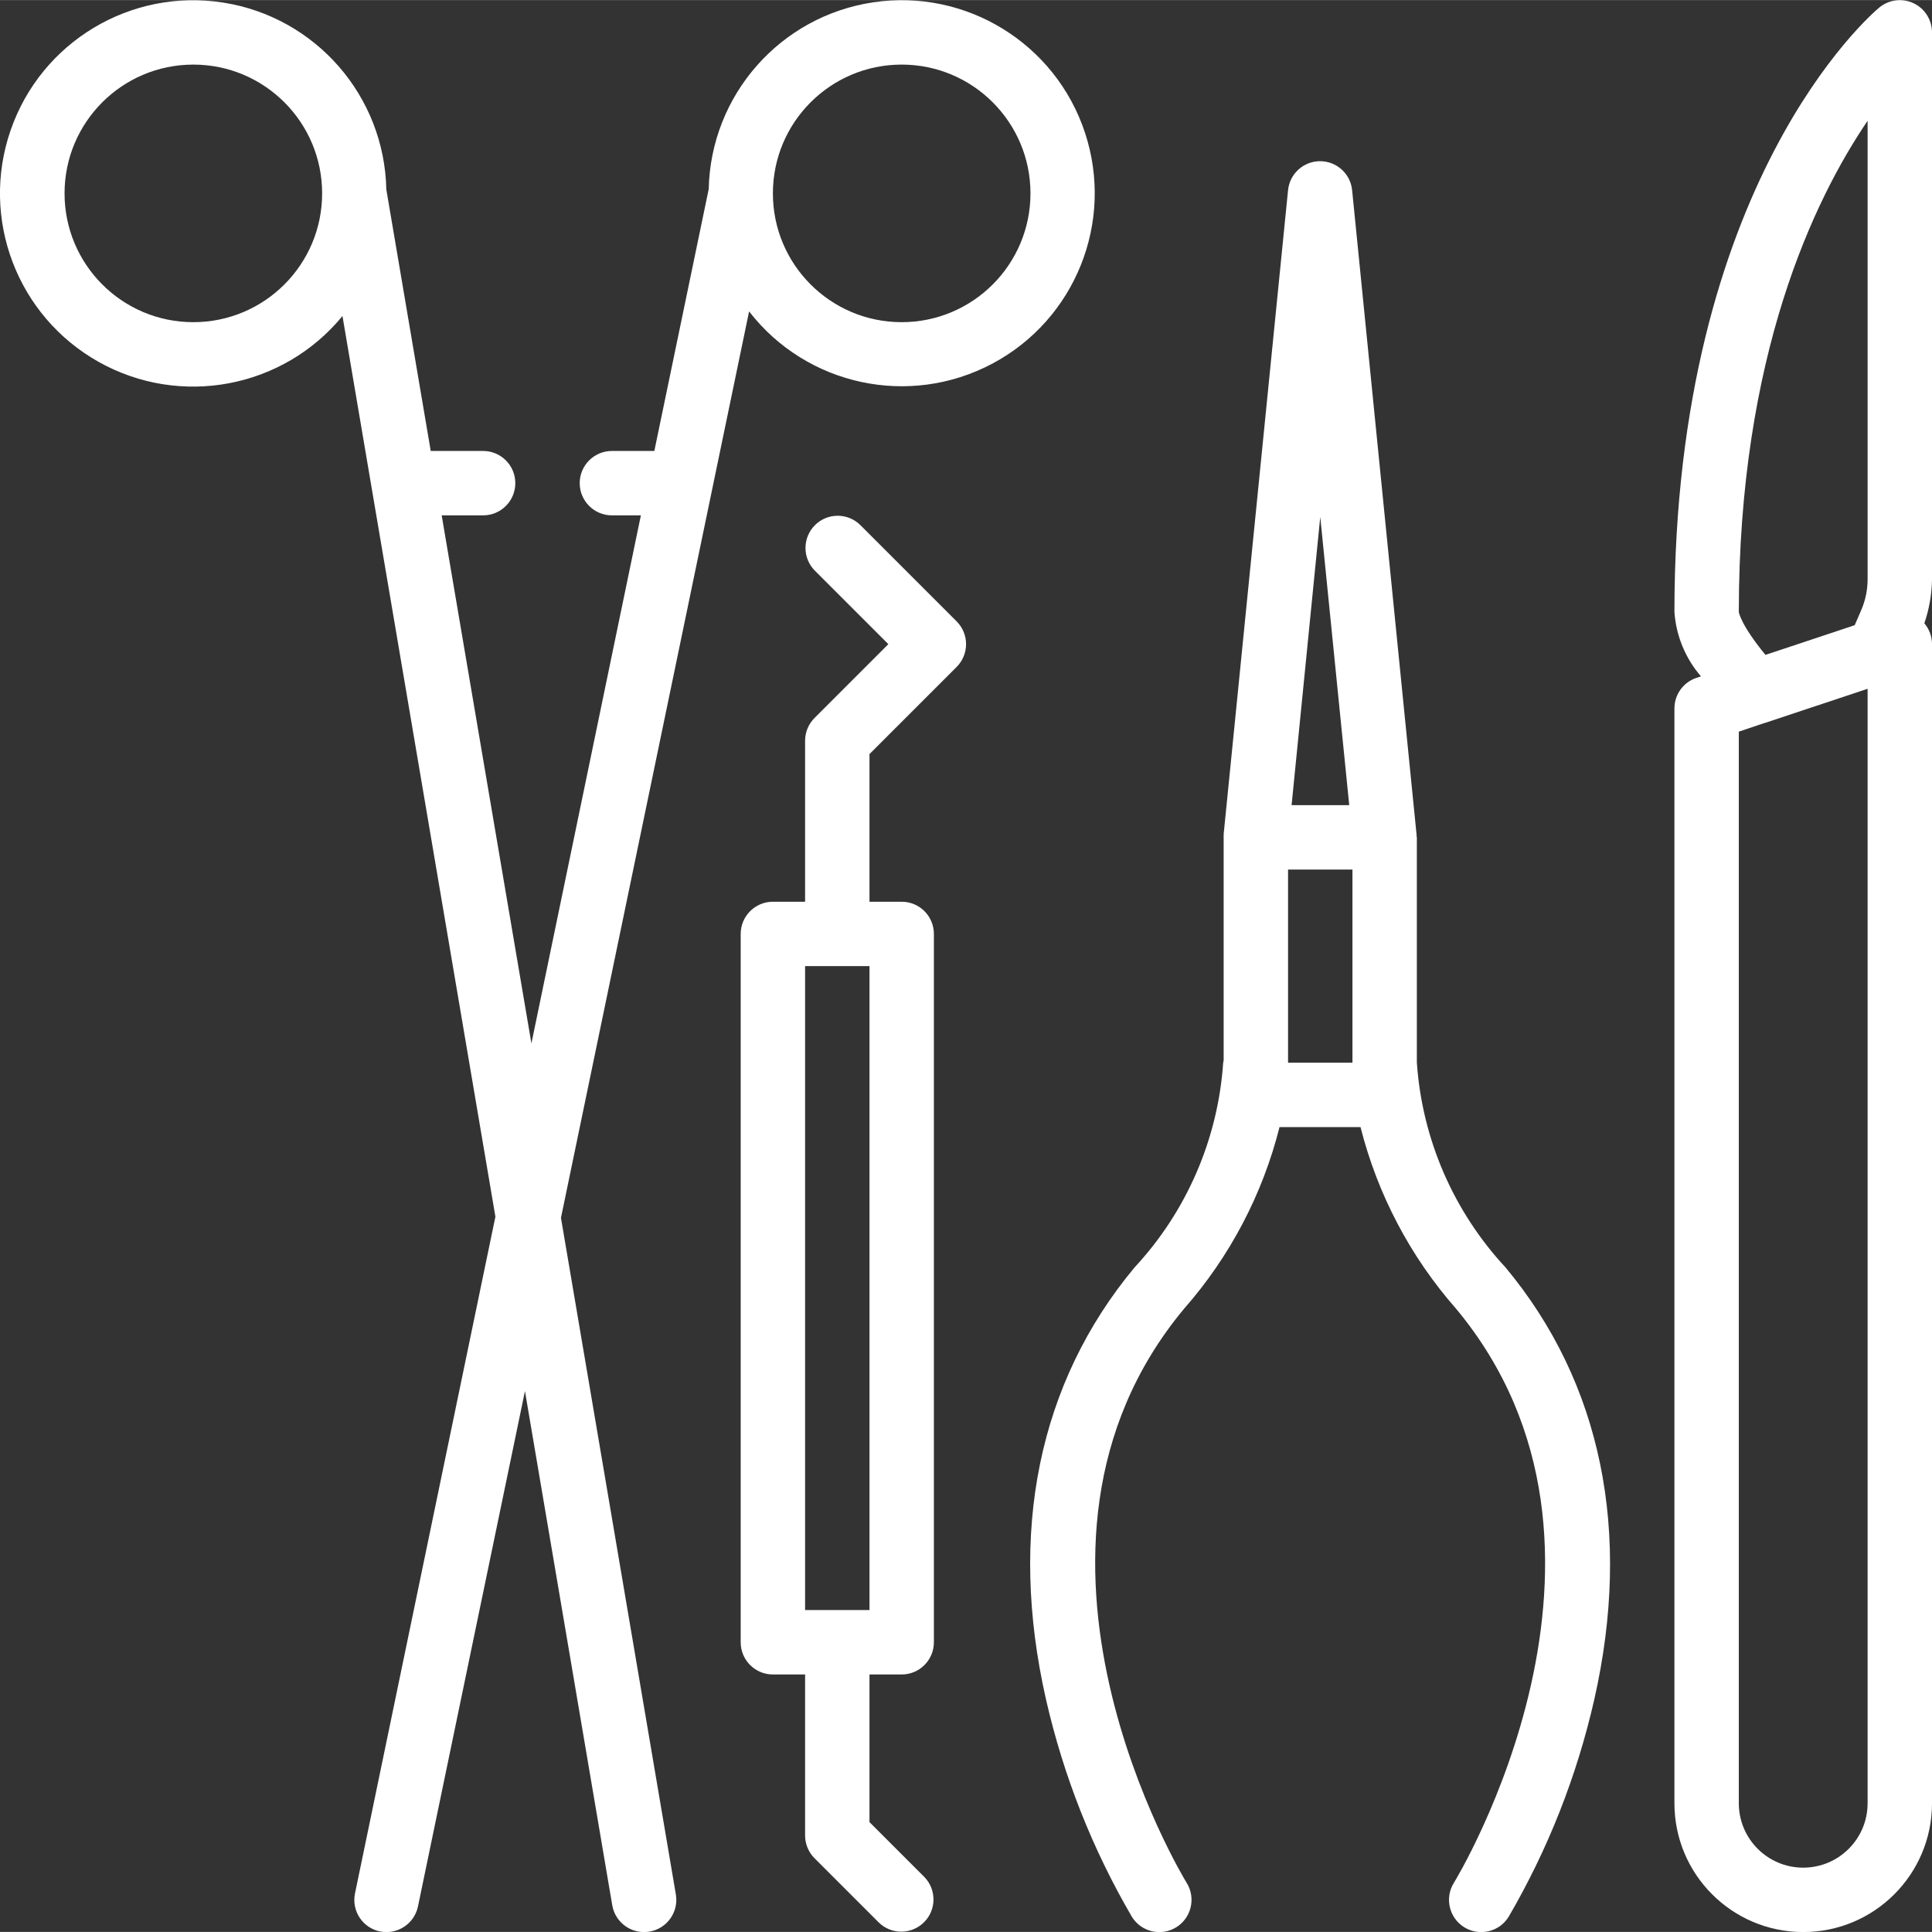
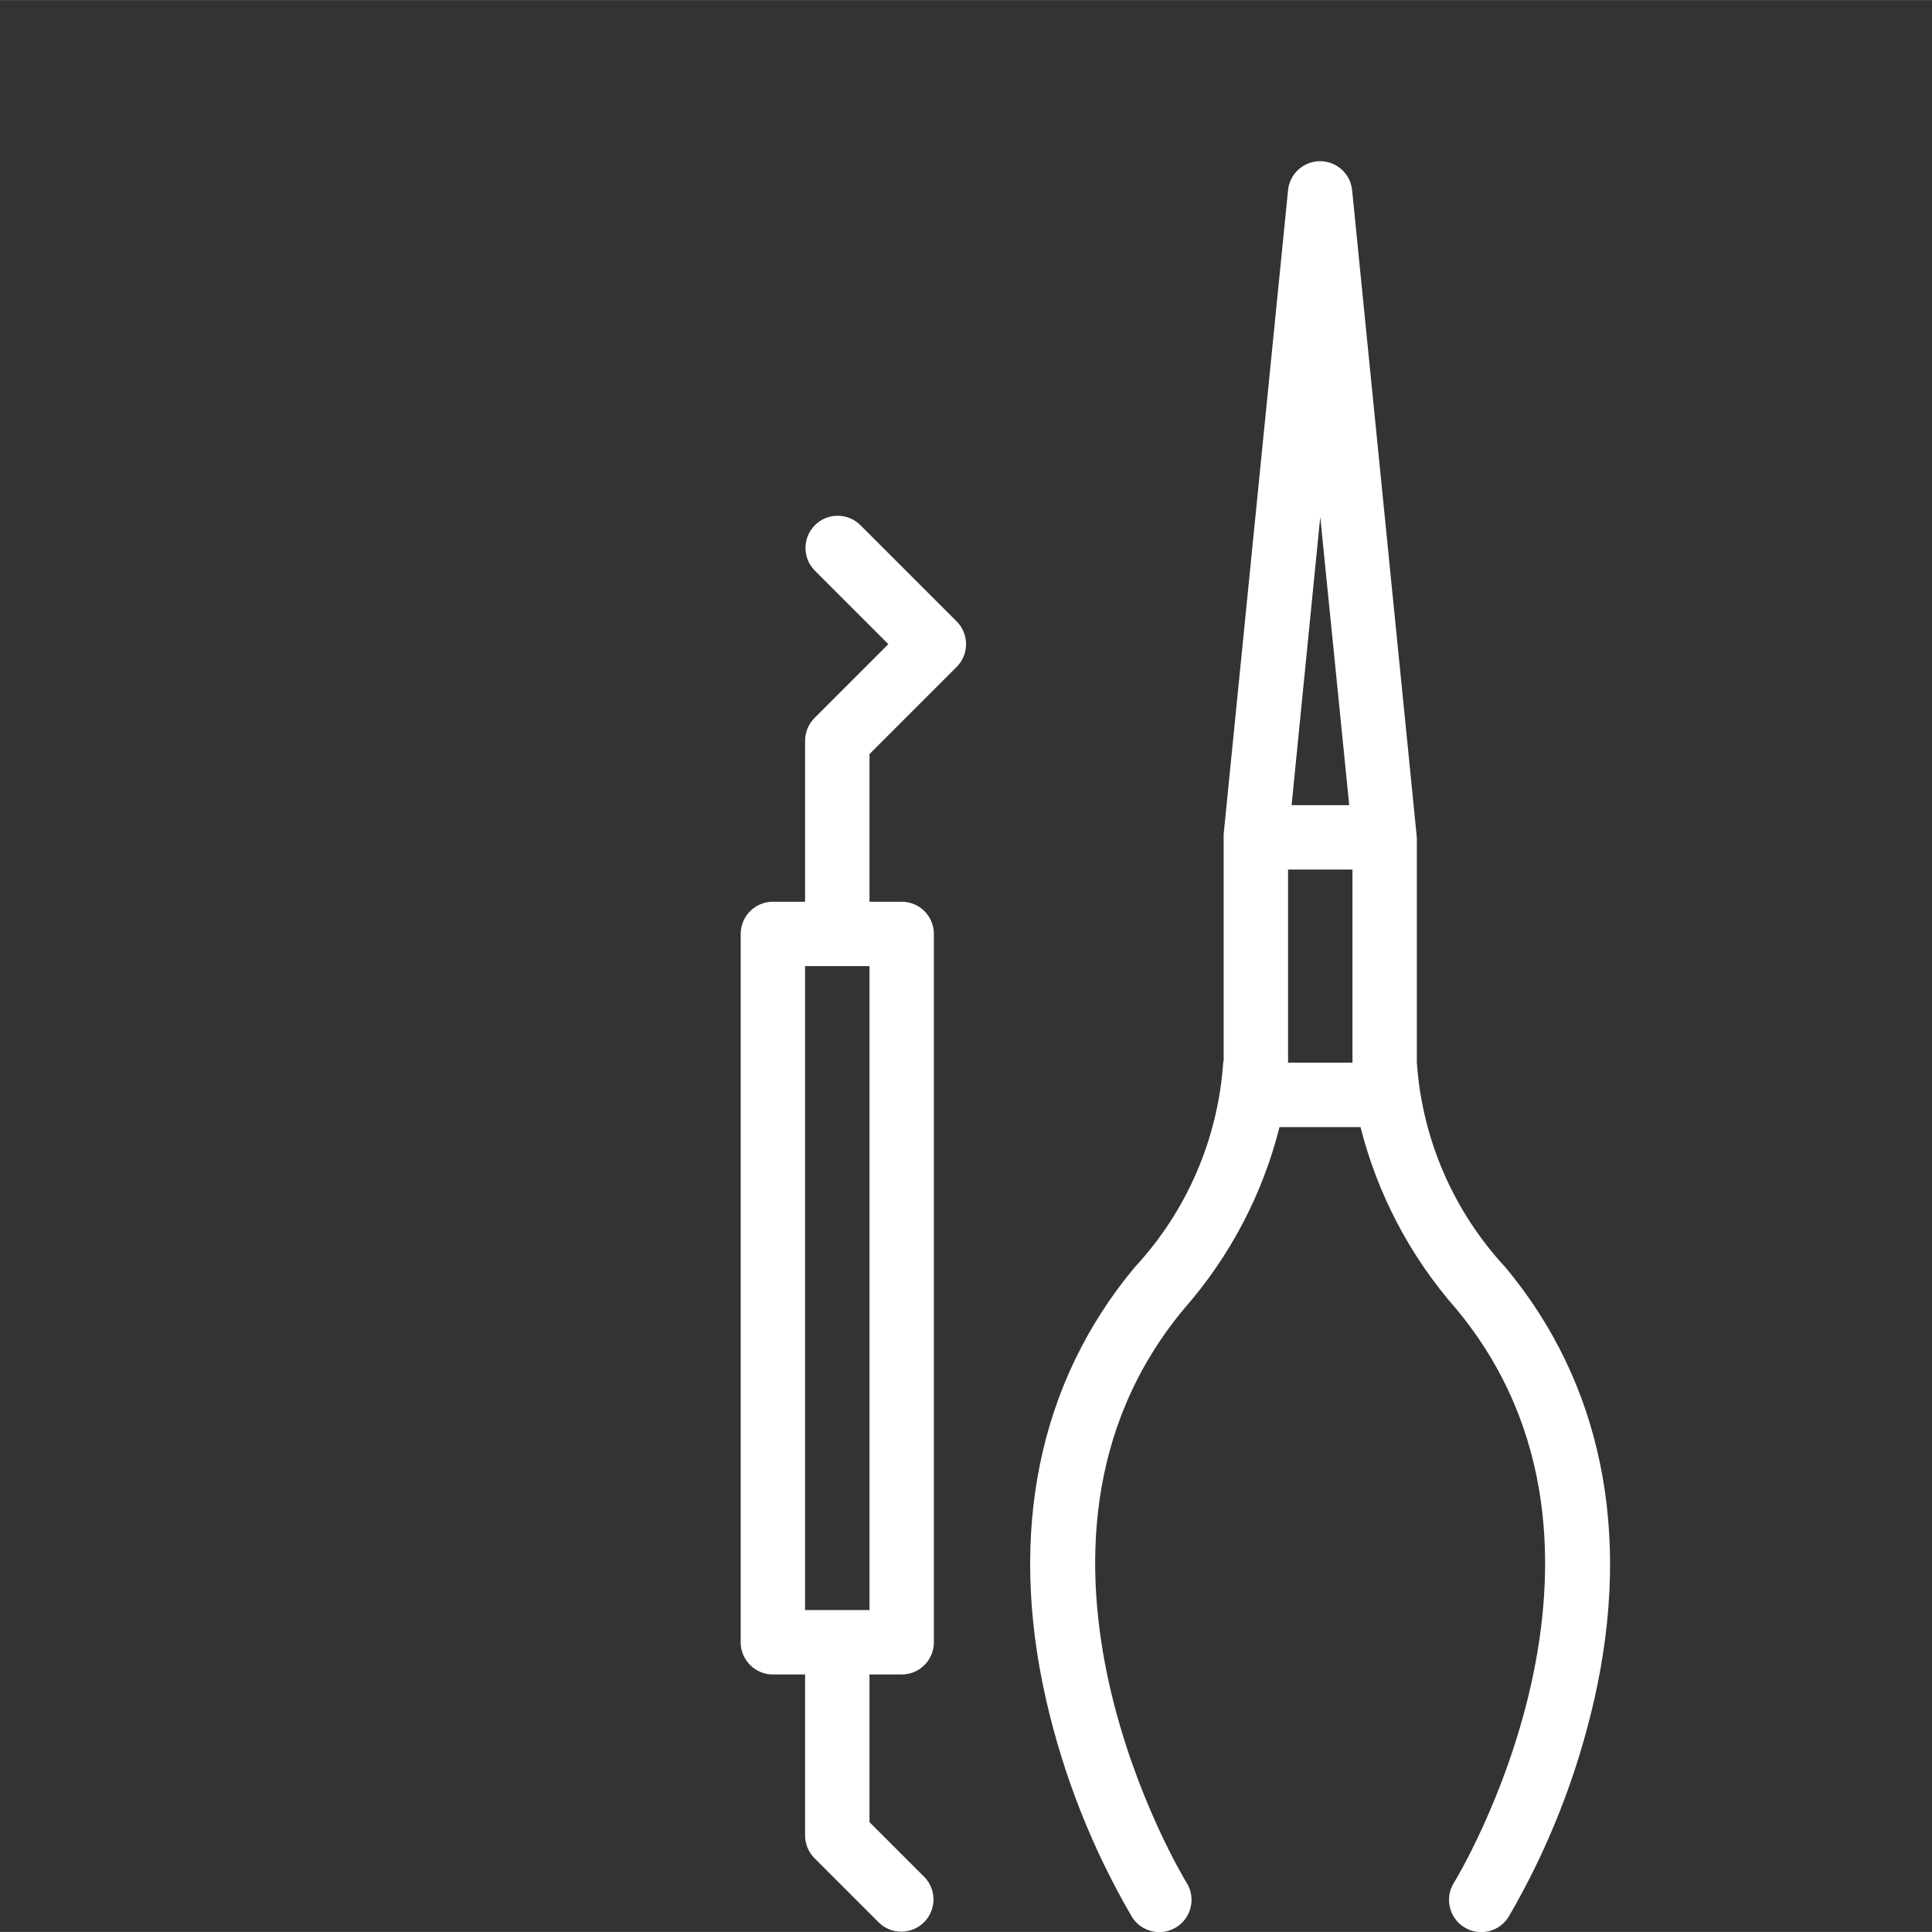
<svg xmlns="http://www.w3.org/2000/svg" height="512px" viewBox="0 0 480.038 480" width="512px">
  <rect x="0" y="0" width="480.038" height="480" fill="#333333" stroke="none" />
-   <path d="m480.039 8.031c.004-3.109-1.793-5.938-4.605-7.258-2.816-1.316-6.137-.887-8.523 1.105-2.074 1.734-50.871 43.633-50.871 150.152.406 5.906 2.719 11.52 6.59 16l-1.152.391c-3.262 1.102-5.449 4.168-5.438 7.609v272c0 17.672 14.324 32 32 32 17.672 0 32-14.328 32-32v-288c0-1.898-.676-3.738-1.906-5.184 1.199-3.484 1.84-7.133 1.906-10.816zm-16 21.961v114.039c-.02 2.613-.562 5.195-1.602 7.59l-1.602 3.699-13.141 4.375-9.035 3c-6.277-7.648-6.621-10.664-6.621-10.664 0-63.609 18.672-102.402 32-122.039zm-16 434.039c-8.836 0-16-7.164-16-16v-266.258l6.109-2.062c.191-.047.387-.105.57-.168l25.32-8.418v276.906c0 8.836-7.164 16-16 16zm0 0" fill="#FFFFFF" />
-   <path d="m186.125 77.359c14.301 18.465 39.824 23.941 60.441 12.973 20.617-10.969 30.34-35.191 23.02-57.371-7.316-22.18-29.547-35.859-52.645-32.402-23.098 3.457-40.344 23.051-40.848 46.398l-13.512 65.074h-10.543c-4.418 0-8 3.582-8 8s3.582 8 8 8h7.199l-27.199 131.199-22.297-131.199h10.297c4.418 0 8-3.582 8-8s-3.582-8-8-8h-13.016l-11.035-64.984c-.48-23.242-17.547-42.801-40.512-46.422-22.965-3.621-45.223 9.734-52.832 31.703s1.617 46.23 21.902 57.59c20.281 11.359 45.793 6.551 60.547-11.414l38 223.781-34.887 168.145c-.898 4.328 1.883 8.559 6.207 9.457.535.102 1.078.148 1.625.145 3.793-.008 7.062-2.68 7.824-6.402l26.574-128 21.695 127.77c.668 3.84 4.008 6.645 7.906 6.633.449-.004.898-.039 1.344-.113 4.355-.738 7.289-4.867 6.551-9.223l-28.551-168.121zm37.914-61.328c17.672 0 32 14.328 32 32s-14.328 32-32 32c-17.676 0-32-14.328-32-32s14.324-32 32-32zm-176 64c-17.676 0-32-14.328-32-32s14.324-32 32-32c17.672 0 32 14.328 32 32s-14.328 32-32 32zm0 0" fill="#FFFFFF" />
  <path d="m352.039 263.973v-55.941c0-.145-.074-.266-.082-.41-.008-.141.059-.254 0-.391l-16-160c-.41-4.09-3.852-7.199-7.961-7.199-4.105 0-7.547 3.109-7.957 7.199l-16 160c0 .137.047.266 0 .391-.051.129 0 .266 0 .41v55.422c0 .184-.105.336-.113.52-1.289 19.004-9.07 36.988-22.039 50.938-23.824 28.617-31.426 65.719-21.992 107.312 4.332 18.992 11.531 37.215 21.352 54.039 2.336 3.758 7.273 4.906 11.027 2.574 3.754-2.336 4.906-7.273 2.574-11.031-.516-.797-50.465-82.832-.641-142.652 11.375-12.945 19.5-28.414 23.711-45.121h20.129c4.223 16.707 12.359 32.176 23.734 45.121 49.832 59.832 0 141.832-.543 142.652-2.336 3.758-1.184 8.695 2.57 11.031 3.758 2.332 8.695 1.184 11.027-2.574 9.809-16.828 16.988-35.055 21.297-54.047 9.41-41.602 1.777-78.688-22.047-107.305-12.965-13.953-20.746-31.934-22.047-50.938zm-24-135.543 7.199 71.602h-14.32zm-8 87.602h16v48h-16zm0 0" fill="#FFFFFF" />
  <path d="m213.695 130.375c-3.141-3.031-8.129-2.988-11.215.098-3.086 3.086-3.129 8.074-.098 11.215l18.344 18.344-18.344 18.344c-1.5 1.5-2.344 3.535-2.344 5.656v40h-8c-4.418 0-8 3.582-8 8v176c0 4.418 3.582 8 8 8h8v40c0 2.121.844 4.156 2.344 5.656l16 16c3.137 3.031 8.129 2.988 11.215-.098 3.086-3.086 3.129-8.078.098-11.215l-13.656-13.656v-36.688h8c4.418 0 8-3.582 8-8v-176c0-4.418-3.582-8-8-8h-8v-36.688l21.656-21.656c3.121-3.125 3.121-8.188 0-11.312zm2.344 269.656h-16v-160h16zm0 0" fill="#FFFFFF" />
</svg>